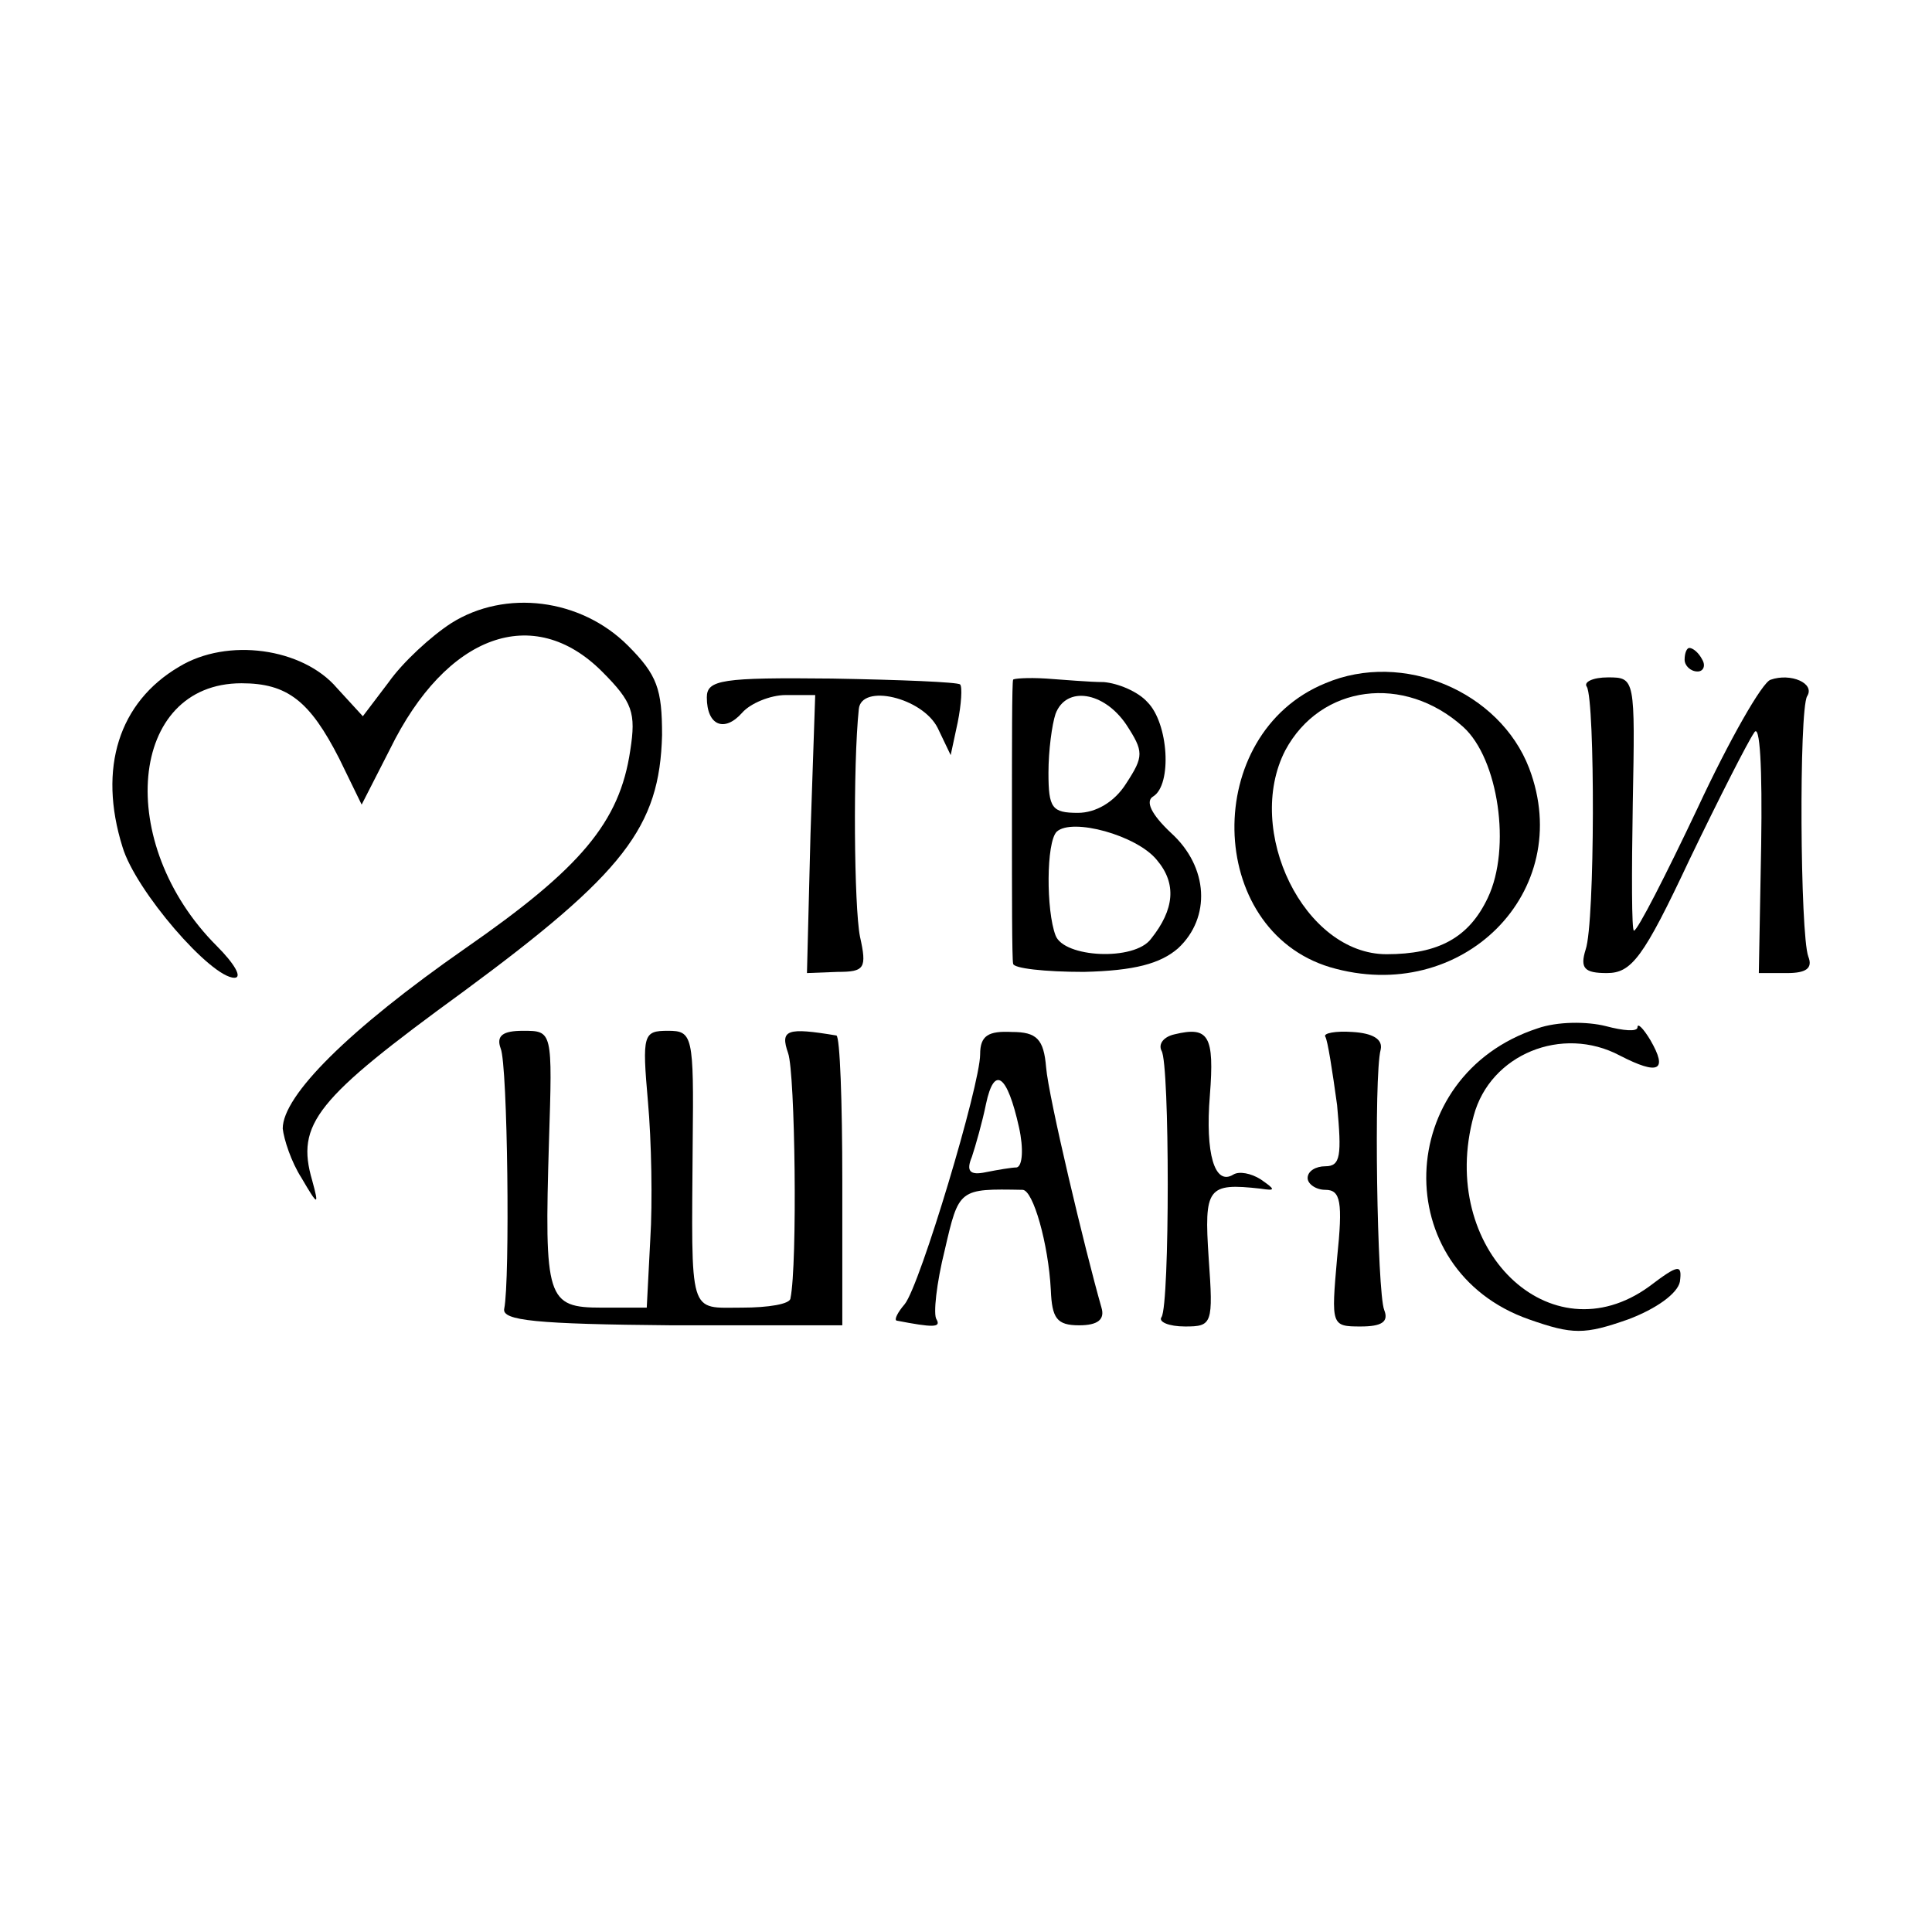
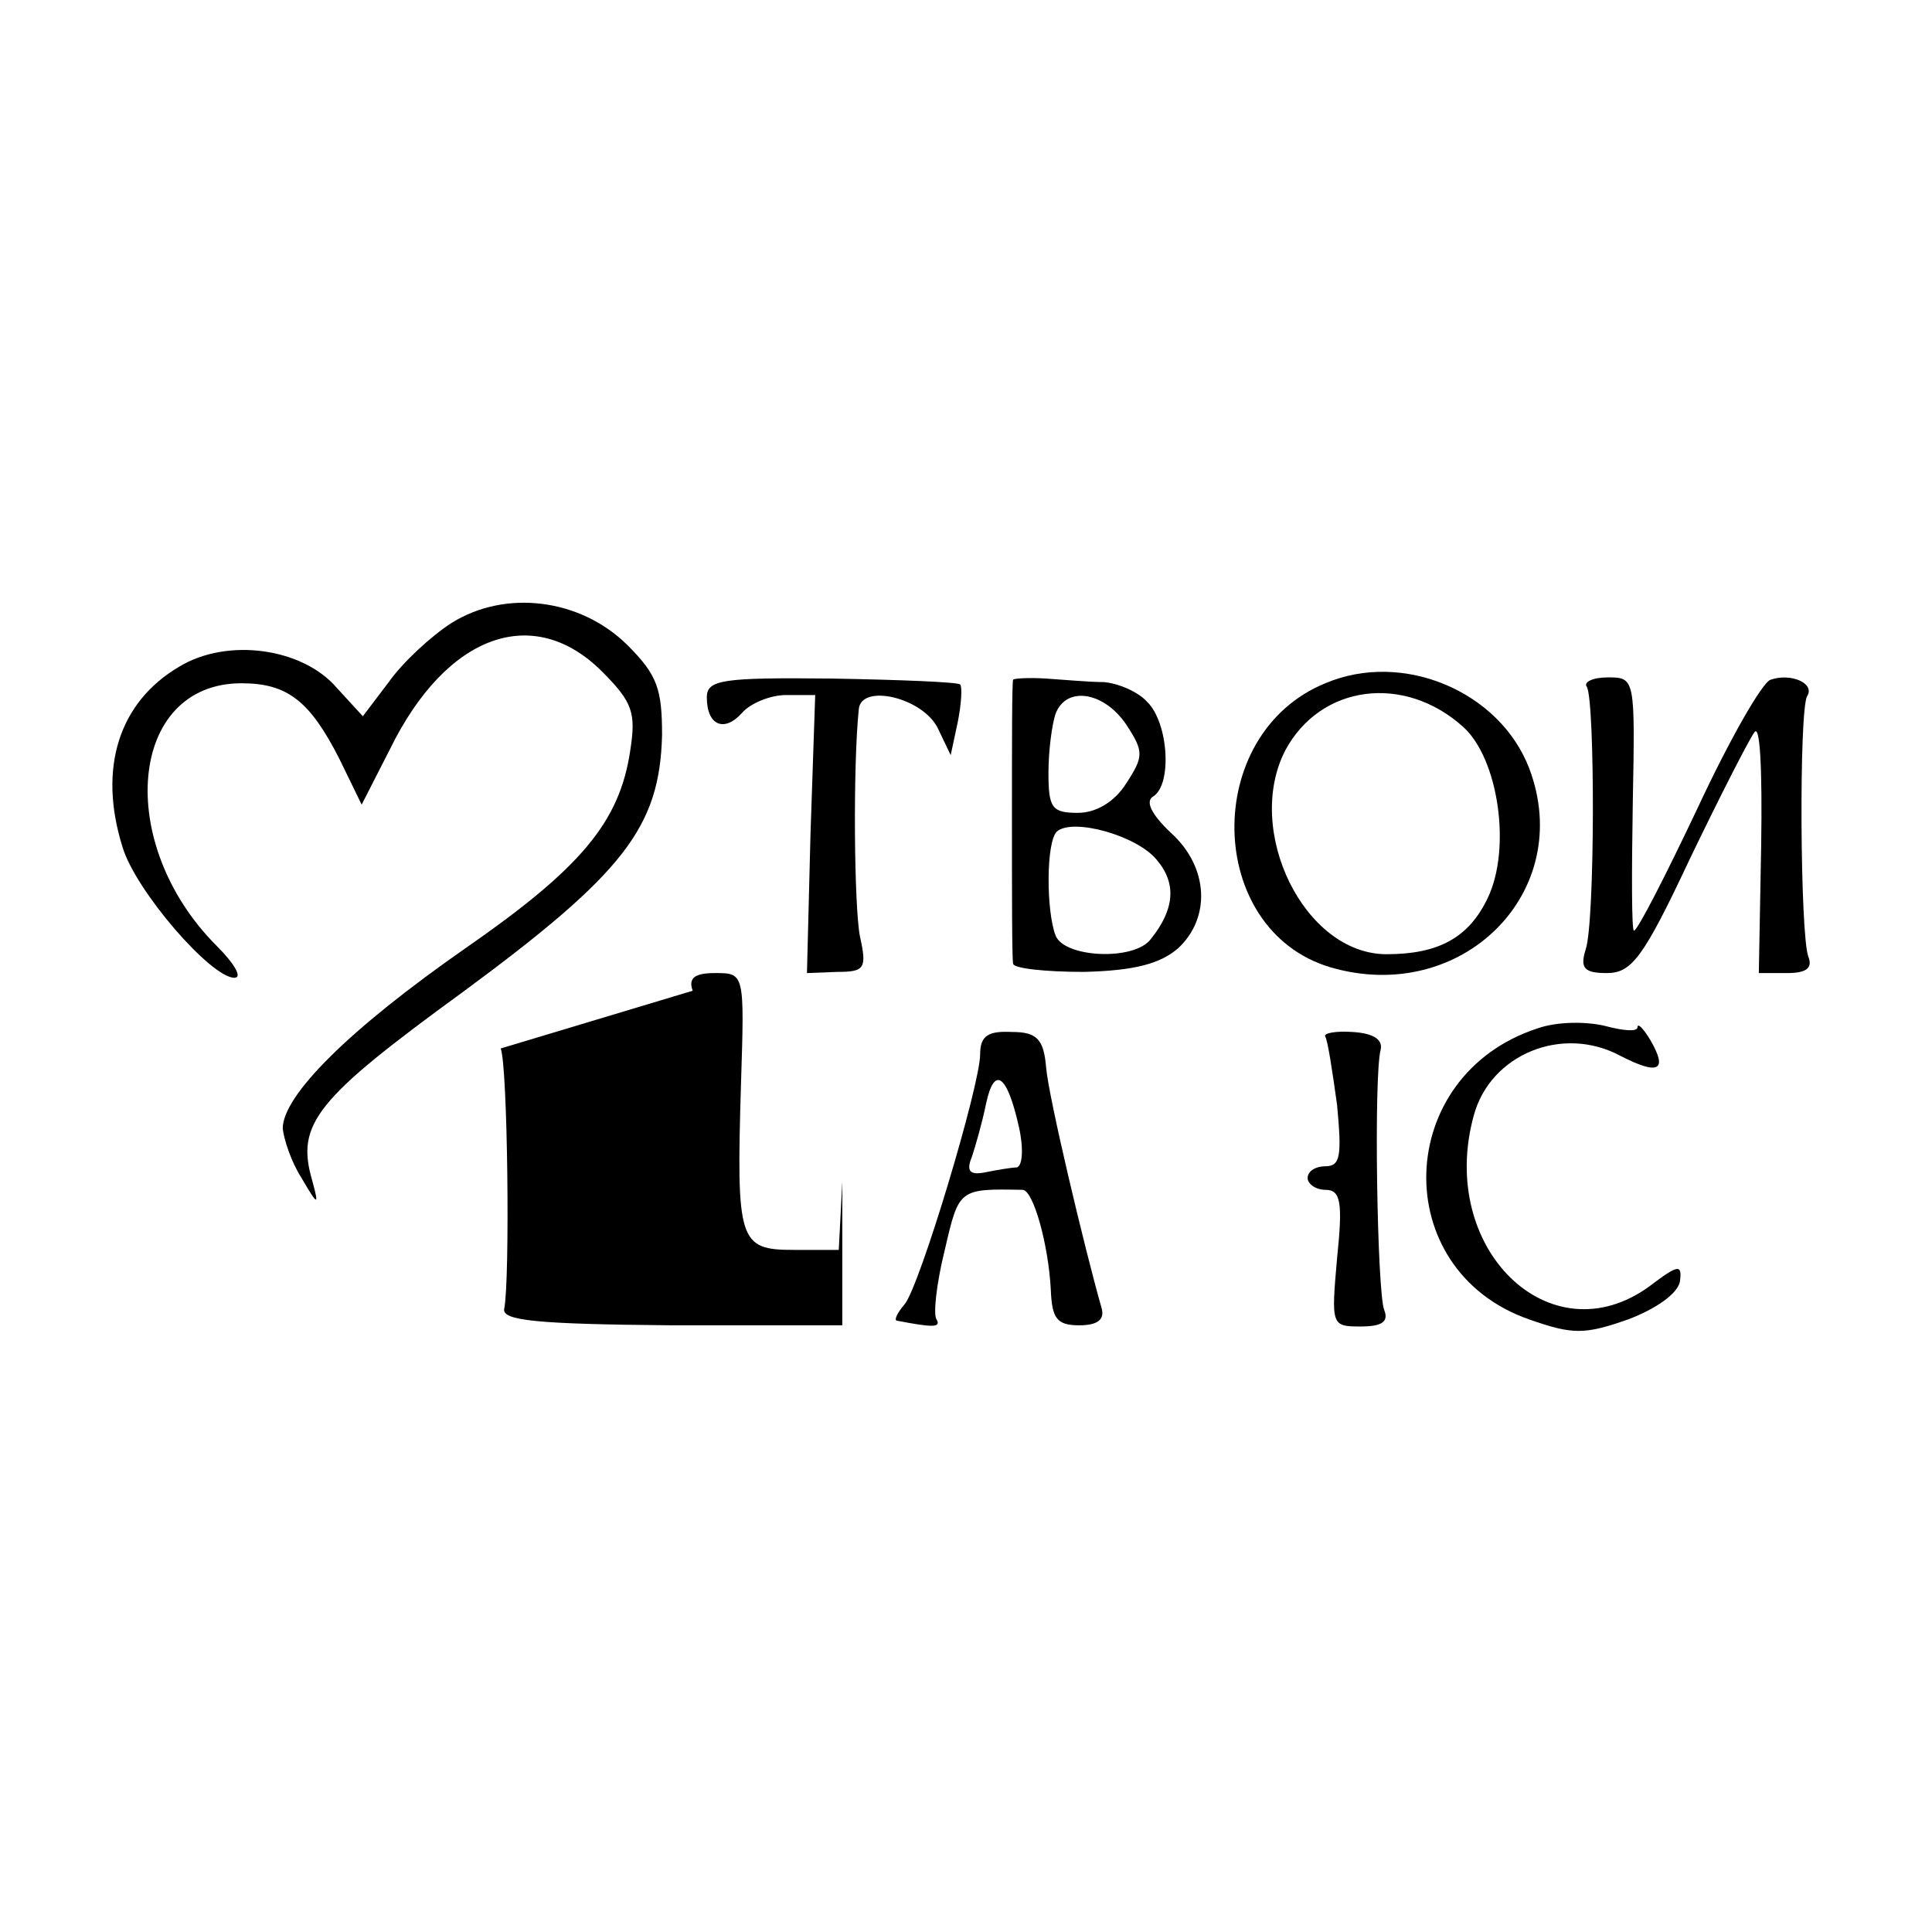
<svg xmlns="http://www.w3.org/2000/svg" version="1.0" width="164pt" height="164pt" viewBox="0 0 164 164" preserveAspectRatio="xMidYMid meet">
  <g transform="translate(0,164) scale(0.1,-0.1)" fill="#000000" stroke="none">
    <path d="M383 1111 c-17 -11 -41 -33 -53 -50 l-22 -29 -22 24 c-29 34 -93 43 -134 18 -51 -30 -69 -86 -48 -153 11 -37 75 -111 95 -111 7 0 0 12 -15 27 -87 87 -75 223 21 223 39 0 58 -15 83 -64 l19 -39 24 47 c48 98 122 124 180 66 26 -26 29 -35 24 -67 -9 -61 -42 -100 -140 -168 -99 -69 -155 -125 -155 -153 1 -9 7 -28 16 -42 14 -24 15 -24 9 -2 -14 48 3 69 128 160 137 101 167 140 169 218 0 39 -4 51 -29 76 -40 40 -104 48 -150 19z" />
-     <path d="M1430 1080 c0 -5 5 -10 11 -10 5 0 7 5 4 10 -3 6 -8 10 -11 10 -2 0 -4 -4 -4 -10z" />
    <path d="M600 1048 c0 -24 15 -30 30 -13 7 8 24 15 37 15 l25 0 -4 -118 -3 -118 26 1 c23 0 25 3 19 30 -5 25 -6 145 -1 193 2 22 54 10 67 -16 l11 -23 6 28 c3 15 4 30 2 32 -2 2 -51 4 -109 5 -93 1 -106 -1 -106 -16z" />
    <path d="M860 1063 c-1 -2 -1 -55 -1 -118 0 -63 0 -119 1 -123 0 -4 27 -7 60 -7 43 1 65 7 80 20 28 26 26 69 -6 98 -17 16 -22 27 -15 31 16 10 13 62 -5 80 -8 9 -25 16 -37 17 -12 0 -34 2 -49 3 -16 1 -28 0 -28 -1z m96 -38 c15 -23 15 -27 0 -50 -10 -16 -26 -25 -41 -25 -22 0 -25 4 -25 34 0 19 3 41 6 50 9 24 41 19 60 -9z m26 -115 c17 -20 15 -42 -5 -67 -14 -19 -74 -16 -81 3 -8 21 -8 79 1 88 13 12 68 -3 85 -24z" />
    <path d="M1125 1060 c-105 -43 -102 -209 4 -241 112 -33 209 64 169 169 -25 65 -107 100 -173 72z m117 -37 c30 -27 41 -103 21 -145 -16 -34 -42 -48 -86 -48 -70 0 -121 105 -86 173 30 56 101 65 151 20z" />
    <path d="M1347 1057 c7 -12 7 -200 -1 -223 -5 -16 -1 -20 18 -20 21 0 31 13 70 96 25 52 50 101 55 108 5 9 7 -30 6 -95 l-2 -109 24 0 c16 0 22 4 18 14 -7 19 -8 209 -1 221 7 11 -14 20 -31 14 -7 -2 -35 -51 -62 -109 -27 -57 -51 -104 -54 -104 -2 0 -2 48 -1 108 2 106 2 107 -21 107 -13 0 -21 -4 -18 -8z" />
    <path d="M1305 767 c-122 -40 -127 -205 -7 -247 37 -13 47 -13 84 0 24 9 42 22 44 32 2 15 -1 15 -26 -4 -84 -61 -180 32 -149 145 14 52 75 77 124 51 33 -17 41 -13 26 13 -6 10 -11 15 -11 11 0 -4 -12 -3 -27 1 -16 4 -41 4 -58 -2z" />
-     <path d="M425 750 c6 -14 8 -197 3 -221 -2 -10 27 -13 142 -14 l145 0 0 122 c0 68 -2 123 -5 124 -42 7 -48 5 -41 -15 6 -17 8 -179 2 -208 0 -5 -19 -8 -41 -8 -46 0 -43 -9 -42 140 1 91 0 95 -21 95 -21 0 -22 -3 -17 -60 3 -33 4 -86 2 -117 l-3 -58 -38 0 c-47 0 -49 7 -45 141 3 94 3 94 -22 94 -17 0 -23 -4 -19 -15z" />
+     <path d="M425 750 c6 -14 8 -197 3 -221 -2 -10 27 -13 142 -14 l145 0 0 122 l-3 -58 -38 0 c-47 0 -49 7 -45 141 3 94 3 94 -22 94 -17 0 -23 -4 -19 -15z" />
    <path d="M832 745 c0 -26 -51 -196 -64 -212 -6 -7 -9 -13 -7 -14 31 -6 38 -6 34 1 -3 4 0 31 7 59 12 52 12 52 66 51 9 0 22 -46 24 -85 1 -24 5 -30 24 -30 16 0 22 5 19 15 -14 49 -45 179 -47 204 -2 24 -8 30 -29 30 -20 1 -27 -3 -27 -19z m33 -62 c4 -18 3 -33 -2 -34 -4 0 -16 -2 -26 -4 -14 -3 -17 1 -12 13 3 9 9 30 12 45 7 33 18 25 28 -20z" />
-     <path d="M997 762 c-9 -2 -14 -8 -11 -14 7 -11 7 -215 0 -226 -3 -4 6 -8 20 -8 23 0 24 2 20 58 -4 60 -1 64 44 59 13 -2 13 -1 0 8 -8 5 -18 7 -23 4 -16 -10 -24 18 -20 67 4 51 -1 59 -30 52z" />
    <path d="M1125 760 c2 -3 6 -29 10 -58 4 -43 3 -52 -10 -52 -8 0 -15 -4 -15 -10 0 -5 7 -10 15 -10 13 0 15 -10 10 -58 -5 -57 -5 -58 20 -58 18 0 24 4 20 14 -6 15 -9 199 -3 221 2 9 -7 14 -24 15 -14 1 -25 -1 -23 -4z" />
  </g>
</svg>